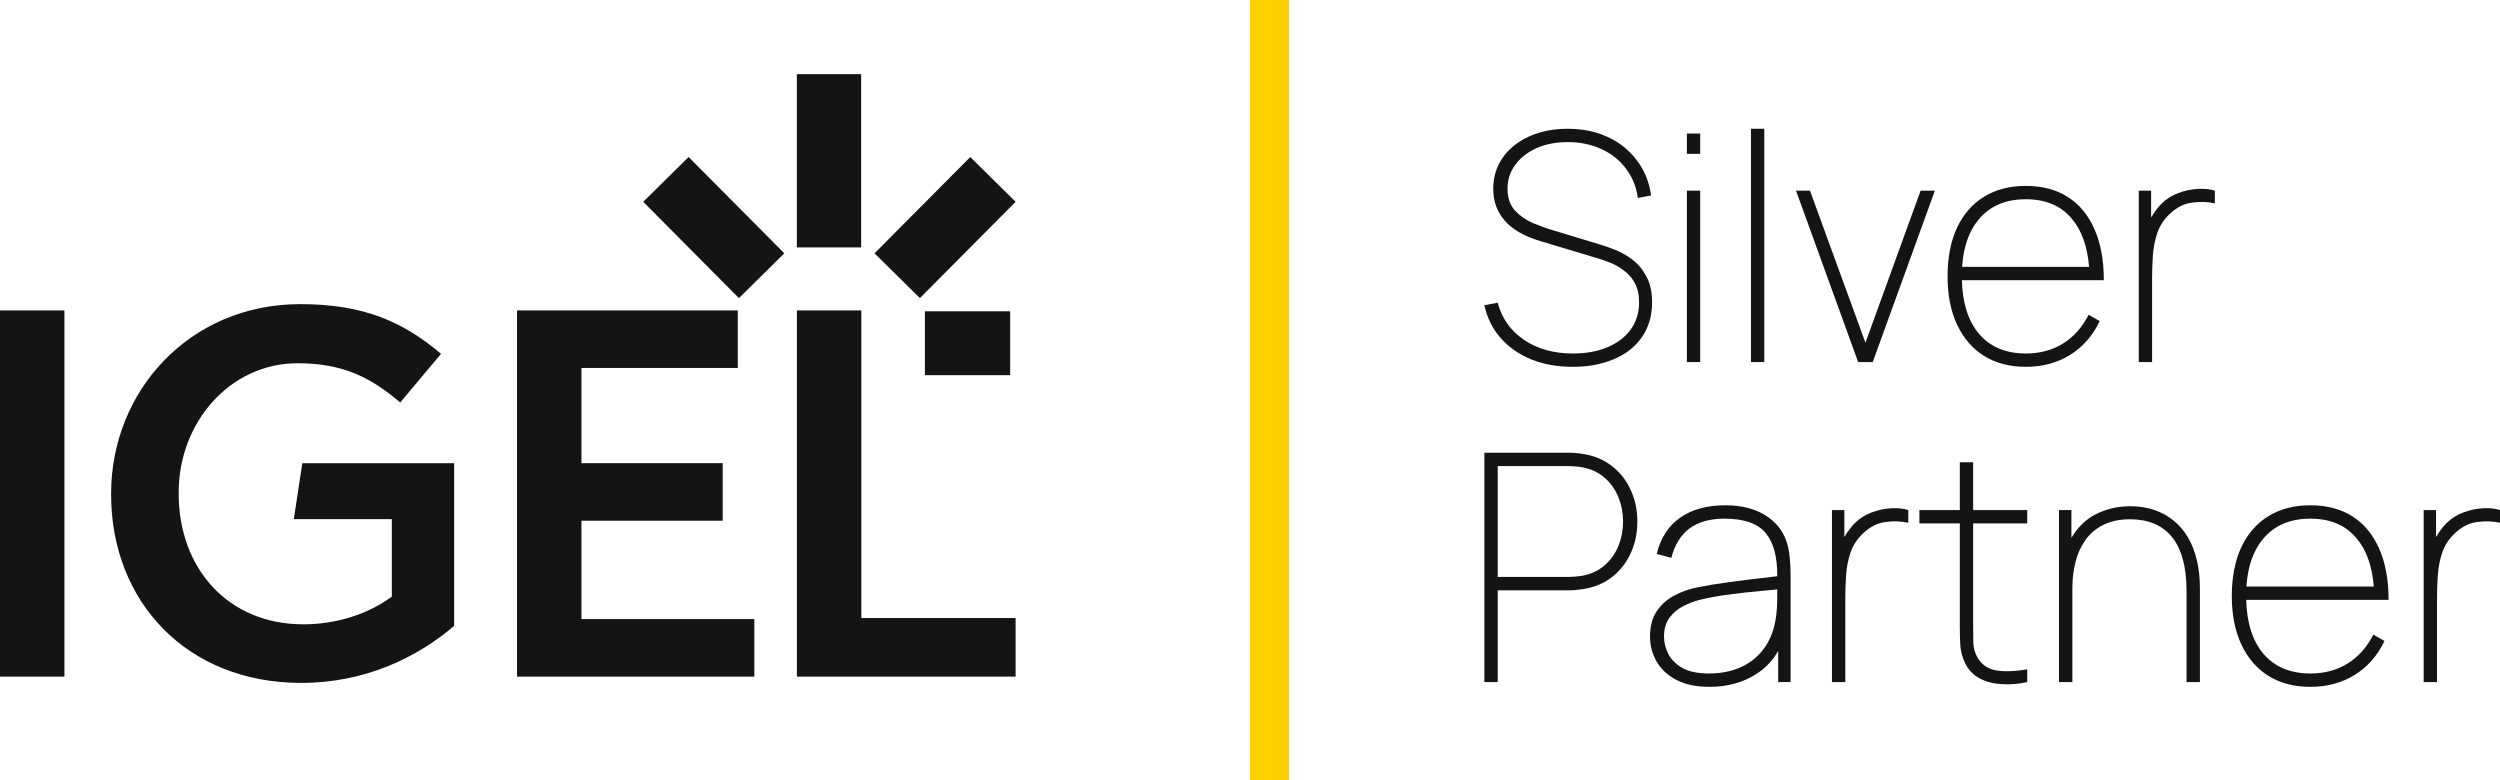
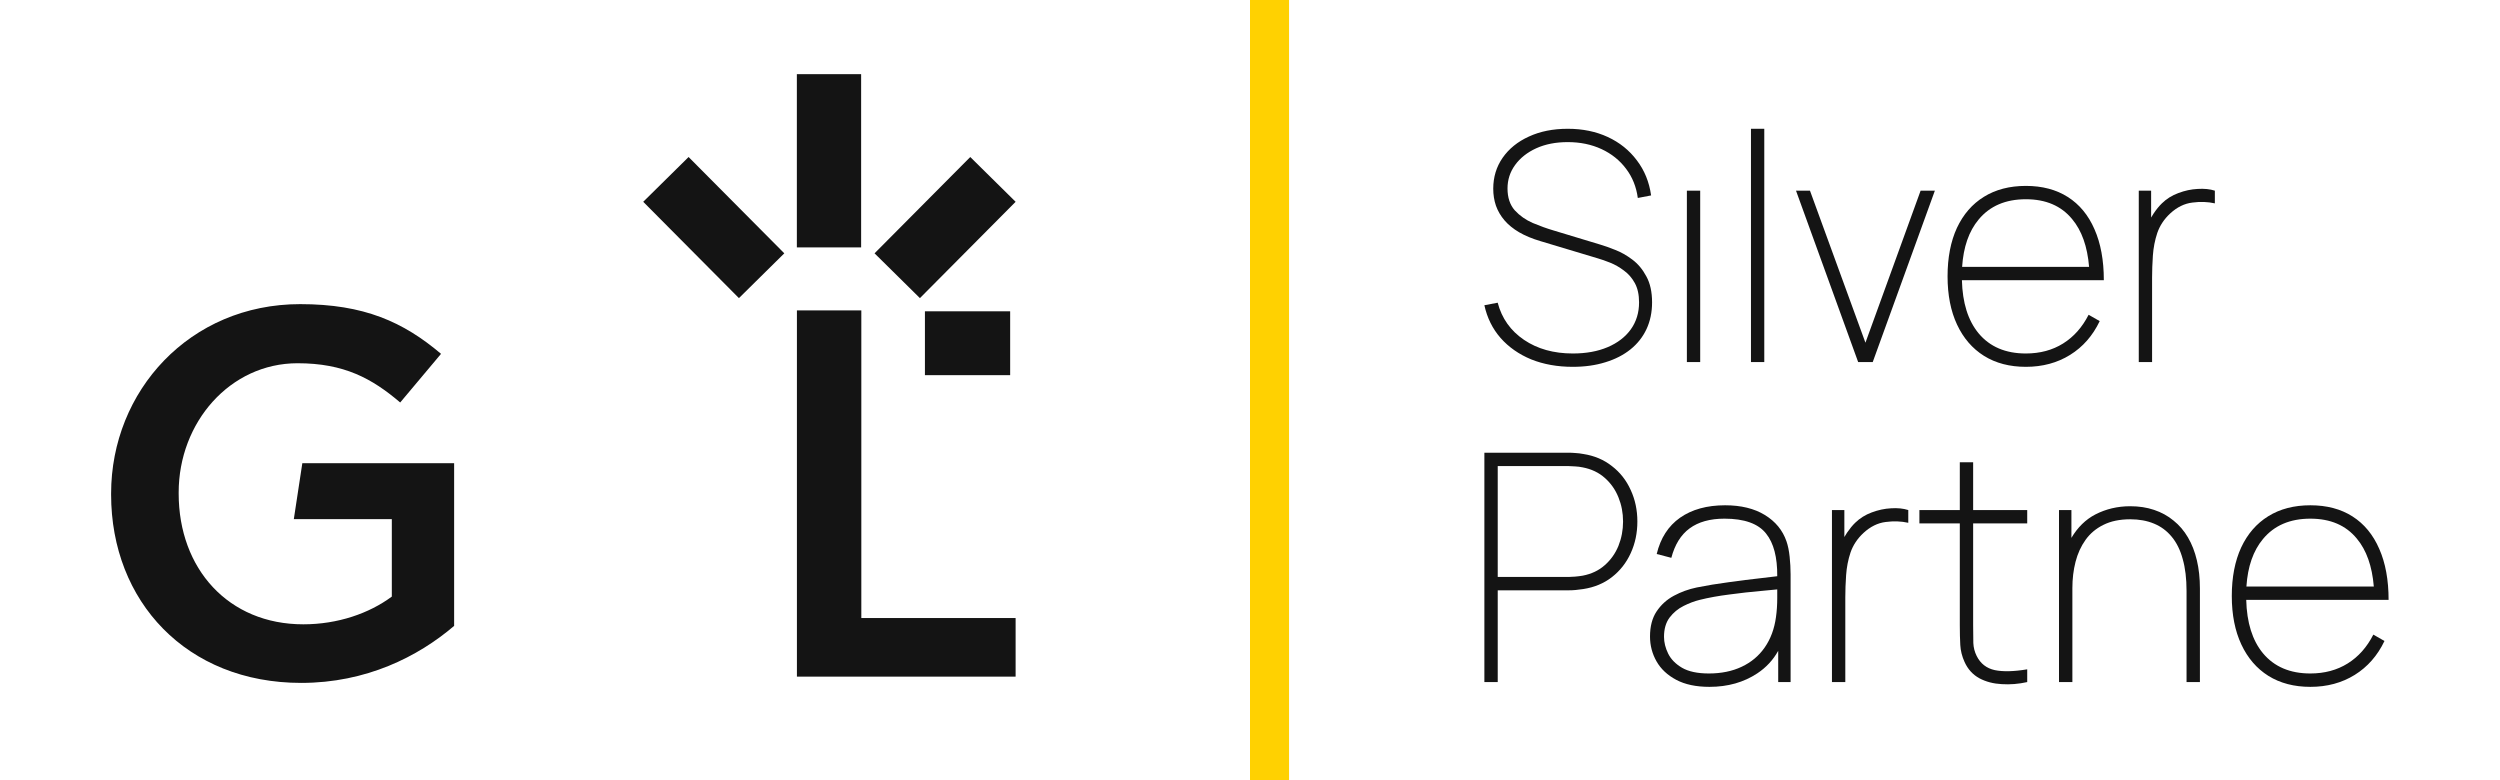
<svg xmlns="http://www.w3.org/2000/svg" width="205" height="64" viewBox="0 0 205 64" fill="none">
  <path fill-rule="evenodd" clip-rule="evenodd" d="M141.457 41.433C142.76 41.433 143.847 41.697 144.716 42.228C145.586 42.76 146.177 43.479 146.49 44.385C146.611 44.733 146.699 45.156 146.751 45.652C146.803 46.148 146.829 46.63 146.829 47.1V55.93H145.813V53.367C145.401 54.11 144.834 54.726 144.105 55.211C142.992 55.951 141.683 56.322 140.179 56.322C139.084 56.322 138.174 56.13 137.453 55.747C136.732 55.364 136.192 54.86 135.836 54.233C135.479 53.606 135.301 52.925 135.301 52.194C135.301 51.367 135.479 50.684 135.836 50.144C136.201 49.596 136.675 49.165 137.257 48.852C137.84 48.538 138.466 48.311 139.136 48.172C139.953 48.007 140.827 47.863 141.757 47.741C142.696 47.61 143.561 47.501 144.352 47.414C144.914 47.352 145.374 47.294 145.734 47.25C145.747 45.696 145.444 44.531 144.821 43.756C144.178 42.938 143.039 42.53 141.405 42.53C140.223 42.53 139.271 42.796 138.549 43.327C137.836 43.849 137.336 44.654 137.049 45.742L135.85 45.428C136.163 44.123 136.801 43.131 137.766 42.452C138.739 41.773 139.97 41.433 141.457 41.433ZM144.391 48.46C143.582 48.529 142.725 48.625 141.821 48.747C140.917 48.86 140.1 49.008 139.37 49.191C138.944 49.295 138.506 49.461 138.053 49.688C137.601 49.914 137.218 50.232 136.905 50.641C136.601 51.05 136.449 51.576 136.449 52.221C136.449 52.673 136.562 53.131 136.788 53.592C137.014 54.054 137.392 54.441 137.922 54.755C138.461 55.068 139.196 55.225 140.126 55.225C141.143 55.225 142.039 55.042 142.813 54.677C143.595 54.311 144.226 53.783 144.704 53.096C145.19 52.399 145.499 51.568 145.63 50.602C145.699 50.114 145.734 49.592 145.734 49.035V48.331C145.359 48.367 144.911 48.41 144.391 48.46Z" fill="#141414" />
  <path fill-rule="evenodd" clip-rule="evenodd" d="M189.449 41.433C190.796 41.433 191.949 41.737 192.905 42.347C193.861 42.957 194.591 43.841 195.095 44.999C195.608 46.157 195.865 47.554 195.865 49.191H184.191C184.237 51.051 184.69 52.51 185.562 53.566C186.484 54.672 187.78 55.225 189.449 55.225C190.614 55.225 191.636 54.95 192.514 54.402C193.392 53.853 194.092 53.065 194.613 52.038L195.527 52.561C194.953 53.763 194.139 54.689 193.087 55.342C192.035 55.995 190.822 56.322 189.449 56.322C188.119 56.322 186.971 56.021 186.006 55.42C185.05 54.82 184.312 53.962 183.79 52.847C183.269 51.733 183.007 50.409 183.007 48.877C183.007 47.336 183.263 46.008 183.776 44.894C184.298 43.779 185.038 42.925 185.994 42.333C186.959 41.733 188.11 41.433 189.449 41.433ZM189.449 42.53C187.78 42.53 186.484 43.087 185.562 44.202C184.764 45.16 184.313 46.457 184.206 48.094H194.652C194.514 46.419 194.049 45.109 193.257 44.163C192.362 43.074 191.092 42.53 189.449 42.53Z" fill="#141414" />
  <path d="M161.798 41.824H166.232V42.92H161.798V51.255C161.798 51.864 161.804 52.356 161.813 52.73C161.83 53.104 161.921 53.457 162.086 53.788C162.399 54.414 162.894 54.802 163.572 54.95C164.25 55.09 165.137 55.067 166.232 54.885V55.93C165.528 56.087 164.833 56.144 164.146 56.1C163.459 56.065 162.846 55.905 162.307 55.617C161.768 55.321 161.364 54.877 161.095 54.285C160.886 53.823 160.769 53.358 160.743 52.888C160.717 52.409 160.704 51.864 160.704 51.255V42.92H157.391V41.824H160.704V37.906H161.798V41.824Z" fill="#141414" />
  <path fill-rule="evenodd" clip-rule="evenodd" d="M128.63 37.122C128.813 37.122 129 37.131 129.192 37.149C129.383 37.157 129.595 37.183 129.83 37.227C130.734 37.366 131.517 37.697 132.177 38.219C132.847 38.733 133.36 39.386 133.716 40.178C134.081 40.962 134.264 41.824 134.264 42.764C134.264 43.705 134.082 44.572 133.716 45.364C133.36 46.148 132.847 46.801 132.177 47.324C131.517 47.837 130.734 48.163 129.83 48.302C129.595 48.337 129.383 48.364 129.192 48.381C129 48.399 128.813 48.406 128.63 48.406H122.814V55.93H121.719V37.122H128.63ZM122.814 47.31H128.63C128.778 47.31 128.953 47.3 129.153 47.283C129.361 47.266 129.57 47.24 129.778 47.205C130.5 47.066 131.104 46.779 131.591 46.344C132.086 45.909 132.46 45.381 132.712 44.763C132.964 44.136 133.091 43.469 133.091 42.764C133.091 42.059 132.964 41.398 132.712 40.78C132.46 40.153 132.086 39.621 131.591 39.186C131.104 38.751 130.5 38.463 129.778 38.324C129.57 38.28 129.361 38.254 129.153 38.245C128.953 38.228 128.778 38.219 128.63 38.219H122.814V47.31Z" fill="#141414" />
  <path d="M155.072 41.68C155.602 41.645 156.071 41.693 156.479 41.824V42.869C155.897 42.738 155.279 42.716 154.627 42.803C153.976 42.882 153.367 43.183 152.802 43.705C152.307 44.166 151.954 44.698 151.745 45.299C151.545 45.899 151.424 46.522 151.381 47.166C151.337 47.801 151.315 48.407 151.315 48.981V55.93H150.22V41.824H151.237V44.036C151.306 43.914 151.38 43.794 151.459 43.678C151.685 43.348 151.906 43.078 152.123 42.869C152.506 42.495 152.958 42.212 153.479 42.02C154.01 41.82 154.541 41.706 155.072 41.68Z" fill="#141414" />
  <path d="M174.681 41.511C175.394 41.511 176.045 41.611 176.636 41.811C177.236 42.011 177.768 42.303 178.229 42.686C178.698 43.06 179.093 43.522 179.414 44.071C179.736 44.619 179.979 45.246 180.145 45.952C180.31 46.648 180.393 47.414 180.393 48.25V55.93H179.297V48.46C179.297 47.45 179.193 46.578 178.984 45.847C178.784 45.107 178.484 44.498 178.085 44.019C177.685 43.531 177.198 43.17 176.624 42.935C176.059 42.7 175.411 42.581 174.681 42.581C173.821 42.581 173.086 42.735 172.478 43.039C171.878 43.335 171.391 43.744 171.017 44.266C170.643 44.788 170.368 45.39 170.194 46.069C170.02 46.748 169.935 47.466 169.935 48.224V55.93H168.838V41.824H169.856V44.106C170.367 43.243 171.018 42.603 171.811 42.189C172.689 41.736 173.647 41.511 174.681 41.511Z" fill="#141414" />
-   <path d="M203.592 41.68C204.122 41.645 204.592 41.693 205 41.824V42.869C204.418 42.738 203.8 42.716 203.148 42.803C202.496 42.882 201.888 43.183 201.323 43.705C200.827 44.166 200.474 44.698 200.266 45.299C200.066 45.899 199.945 46.522 199.901 47.166C199.858 47.801 199.836 48.407 199.836 48.981V55.93H198.741V41.824H199.757V44.036C199.827 43.914 199.9 43.794 199.979 43.678C200.205 43.348 200.427 43.078 200.644 42.869C201.027 42.495 201.479 42.212 202 42.02C202.531 41.82 203.062 41.706 203.592 41.68Z" fill="#141414" />
  <path d="M128.555 10.56C129.777 10.56 130.872 10.785 131.843 11.236C132.813 11.687 133.606 12.325 134.222 13.149C134.845 13.964 135.236 14.923 135.391 16.025L134.3 16.233C134.178 15.322 133.858 14.524 133.338 13.839C132.818 13.145 132.146 12.607 131.323 12.225C130.5 11.844 129.577 11.653 128.555 11.653C127.576 11.653 126.713 11.821 125.968 12.16C125.232 12.498 124.656 12.954 124.24 13.527C123.824 14.099 123.616 14.742 123.616 15.453C123.616 16.199 123.815 16.798 124.213 17.249C124.621 17.691 125.116 18.038 125.696 18.289C126.276 18.532 126.83 18.732 127.359 18.888L131.233 20.06C131.562 20.155 131.964 20.299 132.44 20.489C132.917 20.671 133.385 20.936 133.845 21.283C134.312 21.63 134.697 22.09 135 22.663C135.312 23.226 135.47 23.937 135.47 24.796C135.47 25.602 135.318 26.332 135.015 26.983C134.711 27.634 134.272 28.189 133.701 28.649C133.129 29.108 132.445 29.459 131.649 29.702C130.852 29.953 129.959 30.08 128.971 30.08C127.706 30.08 126.566 29.875 125.552 29.467C124.548 29.051 123.712 28.466 123.045 27.711C122.387 26.956 121.944 26.062 121.719 25.03L122.81 24.822C123.148 26.106 123.867 27.121 124.967 27.867C126.068 28.613 127.403 28.986 128.971 28.986C130.063 28.986 131.016 28.813 131.83 28.466C132.645 28.119 133.277 27.633 133.727 27.008C134.178 26.375 134.403 25.637 134.403 24.796C134.403 24.163 134.287 23.633 134.053 23.208C133.819 22.783 133.519 22.44 133.155 22.18C132.8 21.911 132.428 21.698 132.038 21.542C131.648 21.386 131.301 21.265 130.998 21.178L126.32 19.774C125.644 19.574 125.059 19.33 124.565 19.044C124.08 18.758 123.681 18.433 123.369 18.069C123.057 17.705 122.824 17.304 122.668 16.87C122.521 16.437 122.446 15.973 122.446 15.478C122.446 14.524 122.703 13.678 123.214 12.941C123.734 12.195 124.453 11.613 125.371 11.197C126.289 10.772 127.351 10.56 128.555 10.56Z" fill="#141414" />
  <path fill-rule="evenodd" clip-rule="evenodd" d="M166.12 15.244C167.463 15.244 168.611 15.548 169.564 16.155C170.517 16.762 171.245 17.643 171.747 18.797C172.258 19.951 172.514 21.343 172.514 22.974H160.877C160.923 24.828 161.376 26.281 162.246 27.333C163.164 28.435 164.456 28.986 166.12 28.986C167.28 28.986 168.298 28.714 169.173 28.167C170.048 27.621 170.746 26.835 171.266 25.811L172.176 26.331C171.604 27.529 170.794 28.453 169.745 29.103C168.697 29.754 167.489 30.08 166.12 30.08C164.794 30.08 163.65 29.78 162.688 29.181C161.735 28.583 160.998 27.728 160.478 26.617C159.959 25.507 159.7 24.189 159.7 22.663C159.7 21.127 159.955 19.803 160.466 18.692C160.986 17.582 161.722 16.732 162.674 16.142C163.636 15.544 164.786 15.244 166.12 15.244ZM166.12 16.338C164.456 16.338 163.164 16.893 162.246 18.003C161.45 18.958 161.001 20.25 160.894 21.881H171.305C171.167 20.213 170.704 18.907 169.914 17.964C169.022 16.88 167.757 16.338 166.12 16.338Z" fill="#141414" />
  <path d="M139.416 29.689H138.324V15.635H139.416V29.689Z" fill="#141414" />
  <path d="M144.671 29.689H143.579V10.56H144.671V29.689Z" fill="#141414" />
  <path d="M152.966 28.102L157.49 15.635H158.659L153.564 29.689H152.369L147.273 15.635H148.418L152.966 28.102Z" fill="#141414" />
  <path d="M180.213 15.492C180.742 15.458 181.211 15.504 181.618 15.635V16.675C181.037 16.545 180.422 16.524 179.772 16.611C179.122 16.689 178.515 16.988 177.952 17.508C177.458 17.968 177.107 18.498 176.899 19.097C176.7 19.695 176.58 20.315 176.536 20.956C176.493 21.59 176.471 22.193 176.471 22.766V29.689H175.379V15.635H176.392V17.839C176.462 17.718 176.534 17.598 176.613 17.483C176.838 17.153 177.059 16.883 177.276 16.675C177.657 16.302 178.108 16.021 178.627 15.83C179.156 15.63 179.685 15.518 180.213 15.492Z" fill="#141414" />
-   <path d="M139.416 12.616H138.324V10.95H139.416V12.616Z" fill="#141414" />
  <rect x="102.5" width="3.203" height="64" fill="#FFD101" />
  <path d="M82.833 25.527V30.763H75.844V25.527H82.833Z" fill="#141414" />
  <path d="M64.313 20.773L60.592 24.446L52.744 16.547L56.465 12.875L64.313 20.773Z" fill="#141414" />
  <path d="M83.281 16.547L75.433 24.446L71.713 20.773L79.561 12.875L83.281 16.547Z" fill="#141414" />
  <path d="M70.613 20.287H65.342V6.081H70.613V20.287Z" fill="#141414" />
  <path d="M24.614 24.939C29.853 24.939 33.074 26.398 36.165 29.015L32.816 33.004C30.497 31.03 28.221 29.786 24.398 29.786C18.859 29.787 14.652 34.634 14.651 40.383V40.469C14.652 46.647 18.731 51.194 24.872 51.194C27.706 51.194 30.282 50.293 32.129 48.92V42.571H24.093L24.791 37.98H37.239V51.323C34.276 53.853 30.024 55.998 24.699 55.998C15.295 55.998 9.111 49.306 9.111 40.554V40.469C9.111 32.061 15.553 24.939 24.614 24.939Z" fill="#141414" />
-   <path d="M5.282 55.484H0V25.453H5.282V55.484Z" fill="#141414" />
-   <path d="M60.497 30.172H47.679V37.98H59.262V42.699H47.679V50.765H61.855V55.484H42.396V25.453H60.497V30.172Z" fill="#141414" />
  <path d="M70.629 25.453V50.679H83.28V55.484H65.347V25.453H70.629Z" fill="#141414" />
</svg>